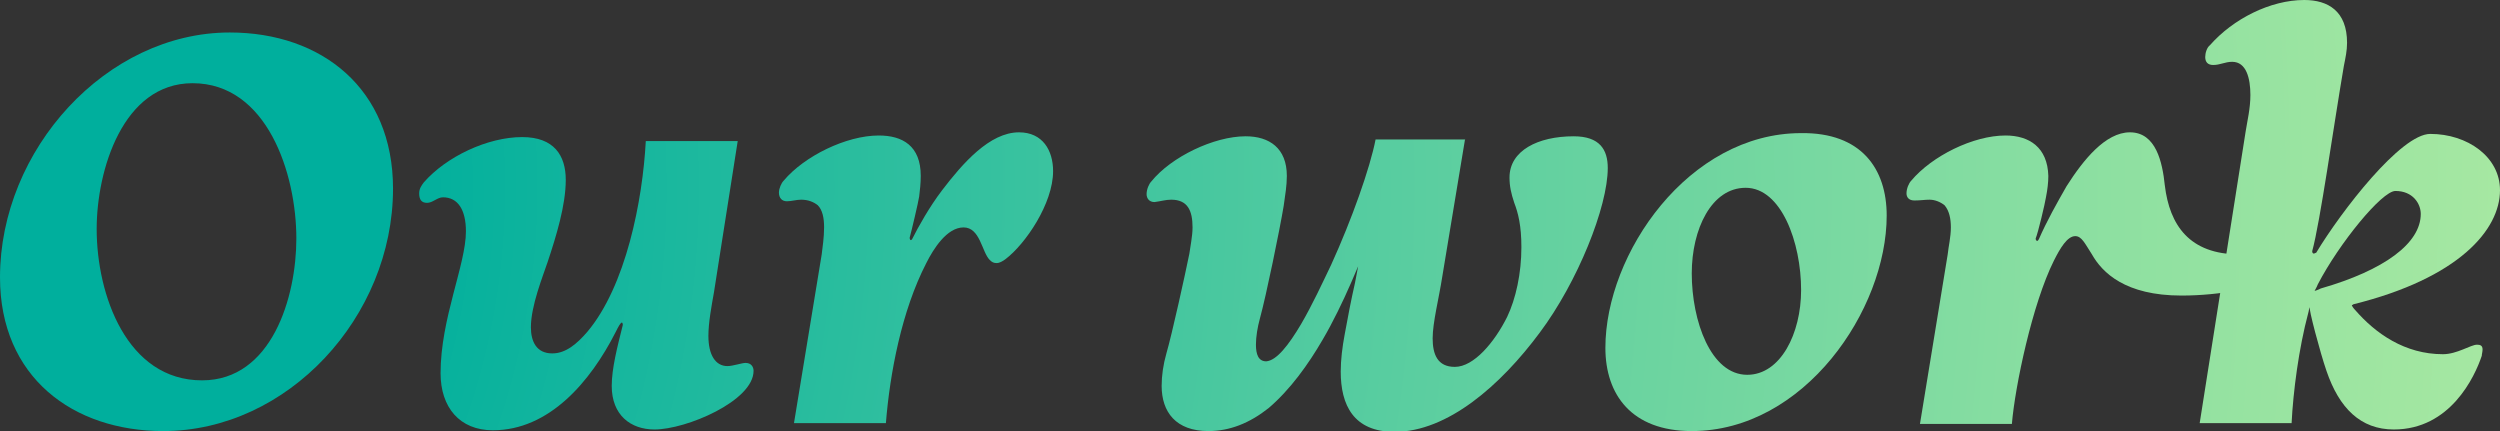
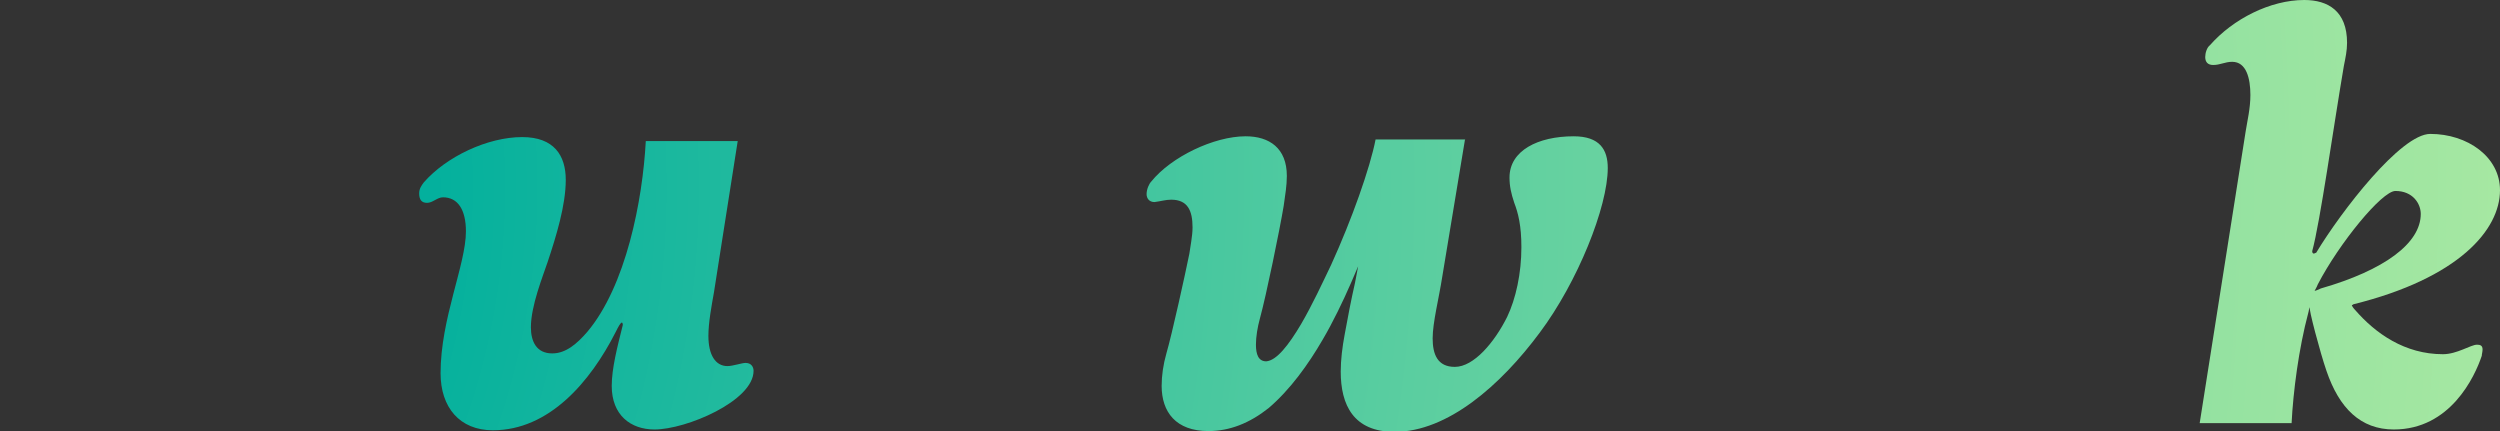
<svg xmlns="http://www.w3.org/2000/svg" version="1.1" id="Layer_1" x="0px" y="0px" viewBox="0 0 315.5 54.4" style="enable-background:new 0 0 315.5 54.4;" xml:space="preserve">
  <rect x="0" y="0" width="315.5" height="54.4" fill="#333333" stroke="none" />
  <style type="text/css">
	.st0{fill:url(#SVGID_1_);}
	.st1{fill:url(#SVGID_00000013183796584844957300000000229557159356008329_);}
	.st2{fill:url(#SVGID_00000097502163543721858540000009828637818544882308_);}
	.st3{fill:url(#SVGID_00000106146947710512076960000016263082615339335809_);}
	.st4{fill:url(#SVGID_00000141429626075217864730000012925663431416069289_);}
	.st5{fill:url(#SVGID_00000057107735112909210460000008822566240293718694_);}
	.st6{fill:url(#SVGID_00000163047424159644304610000011156568827000441994_);}
</style>
  <g>
    <radialGradient id="SVGID_1_" cx="-25.331" cy="23.694" r="558.301" gradientUnits="userSpaceOnUse">
      <stop offset="0.134" style="stop-color:#00AF9D" />
      <stop offset="0.207" style="stop-color:#1EB99E" />
      <stop offset="0.369" style="stop-color:#5BCEA0" />
      <stop offset="0.524" style="stop-color:#8EE0A1" />
      <stop offset="0.669" style="stop-color:#B6EDA2" />
      <stop offset="0.801" style="stop-color:#D3F7A3" />
      <stop offset="0.915" style="stop-color:#E4FDA4" />
      <stop offset="1" style="stop-color:#EAFFA4" />
    </radialGradient>
-     <path class="st0" d="M20.6,54.4C9.2,54.4,0,47.6,0,35C0,18.9,13.4,4.1,29,4.1c11.6,0,20.6,7.1,20.6,19.7   C49.6,40,36.3,54.4,20.6,54.4z M24.3,10.5c-8.8,0-12.1,11-12.1,18.4c0,8.3,3.8,19.1,13.3,19.1c8.8,0,11.9-10.5,11.9-17.9   C37.4,21.9,33.7,10.5,24.3,10.5z" />
    <radialGradient id="SVGID_00000038375030164896899960000004084271719192362914_" cx="-25.331" cy="23.694" r="558.301" gradientUnits="userSpaceOnUse">
      <stop offset="0.134" style="stop-color:#00AF9D" />
      <stop offset="0.207" style="stop-color:#1EB99E" />
      <stop offset="0.369" style="stop-color:#5BCEA0" />
      <stop offset="0.524" style="stop-color:#8EE0A1" />
      <stop offset="0.669" style="stop-color:#B6EDA2" />
      <stop offset="0.801" style="stop-color:#D3F7A3" />
      <stop offset="0.915" style="stop-color:#E4FDA4" />
      <stop offset="1" style="stop-color:#EAFFA4" />
    </radialGradient>
    <path style="fill:url(#SVGID_00000038375030164896899960000004084271719192362914_);" d="M90.1,36.9c-0.3,1.7-0.7,3.8-0.7,5.5   c0,2.4,0.9,3.8,2.4,3.8c0.7,0,1.8-0.4,2.3-0.4c0.7,0,1,0.5,1,1c0,3.8-8.5,7.4-12.5,7.4c-3,0-5.4-1.8-5.4-5.5c0-2.2,0.7-4.9,1.4-7.7   c0-0.2-0.1-0.3-0.1-0.3c-0.2,0-0.5,0.6-0.8,1.2c-3.2,6.3-8.4,12.4-15.5,12.4c-4.2,0-6.6-2.9-6.6-7.2c0-6.9,3.2-13.7,3.2-17.9   c0-2.7-1-4.3-2.9-4.3c-0.7,0-1.3,0.7-2,0.7c-0.7,0-1-0.4-1-1.2c0-0.6,0.3-1,0.6-1.4c2.8-3.2,8-5.7,12.4-5.7c4,0,5.5,2.3,5.5,5.4   c0,3.2-1.2,7.1-2.3,10.4c-0.6,1.8-2.1,5.5-2.1,8.2c0,1.8,0.7,3.3,2.7,3.3c1.7,0,3.1-1.2,4.4-2.7c4.9-5.8,7-16.6,7.4-24.1h11.6   L90.1,36.9z" />
    <radialGradient id="SVGID_00000182529278826562953750000006288899300858799001_" cx="-25.331" cy="23.694" r="558.301" gradientUnits="userSpaceOnUse">
      <stop offset="0.134" style="stop-color:#00AF9D" />
      <stop offset="0.207" style="stop-color:#1EB99E" />
      <stop offset="0.369" style="stop-color:#5BCEA0" />
      <stop offset="0.524" style="stop-color:#8EE0A1" />
      <stop offset="0.669" style="stop-color:#B6EDA2" />
      <stop offset="0.801" style="stop-color:#D3F7A3" />
      <stop offset="0.915" style="stop-color:#E4FDA4" />
      <stop offset="1" style="stop-color:#EAFFA4" />
    </radialGradient>
-     <path style="fill:url(#SVGID_00000182529278826562953750000006288899300858799001_);" d="M103.7,32.1c0.1-0.9,0.3-2.1,0.3-3.4   c0-1.2-0.2-2.2-0.8-2.8c-0.5-0.4-1.2-0.7-2.1-0.7c-0.6,0-1.2,0.2-1.8,0.2c-0.6,0-1-0.4-1-1.1c0-0.5,0.3-1.2,0.6-1.5   c2.6-3.1,7.9-5.7,12-5.7c3,0,5.3,1.3,5.3,5.1c0,0.9-0.1,1.8-0.2,2.6c-0.1,0.7-1,4.5-1.2,5.2c0,0.2,0.1,0.3,0.1,0.3   c0.1,0,0.1,0,0.2-0.1c0.8-1.6,2.2-4.1,3.8-6.2c2.6-3.4,6-7.3,9.7-7.3c3,0,4.3,2.3,4.3,4.9c0,4.1-3.5,9.2-6,11.1   c-0.4,0.3-0.8,0.5-1.1,0.5c-0.4,0-0.6-0.1-0.9-0.4c-1-1-1.2-4.1-3.3-4.1c-2.1,0-3.8,2.7-4.7,4.5c-3.1,6-4.6,13.9-5.1,20.2h-11.6   L103.7,32.1z" />
    <radialGradient id="SVGID_00000082336695851682170180000003491301112649229456_" cx="-25.331" cy="23.694" r="558.301" gradientUnits="userSpaceOnUse">
      <stop offset="0.134" style="stop-color:#00AF9D" />
      <stop offset="0.207" style="stop-color:#1EB99E" />
      <stop offset="0.369" style="stop-color:#5BCEA0" />
      <stop offset="0.524" style="stop-color:#8EE0A1" />
      <stop offset="0.669" style="stop-color:#B6EDA2" />
      <stop offset="0.801" style="stop-color:#D3F7A3" />
      <stop offset="0.915" style="stop-color:#E4FDA4" />
      <stop offset="1" style="stop-color:#EAFFA4" />
    </radialGradient>
    <path style="fill:url(#SVGID_00000082336695851682170180000003491301112649229456_);" d="M184.9,17.5L182,35   c-0.4,2.6-1.2,5.7-1.2,7.7c0,2,0.6,3.6,2.8,3.6c2.4,0,5-3.1,6.6-6.3c1.1-2.3,1.8-5.5,1.8-8.8c0-2.7-0.4-4.3-0.9-5.6   c-0.4-1.2-0.6-2.1-0.6-3.2c0-3.4,3.6-5.2,8.1-5.2c3.3,0,4.3,1.7,4.3,4c0,4.9-3.8,14.4-8.6,20.8c-4.9,6.6-11.6,12.5-18.3,12.5   c-5.2,0-6.8-3.4-6.8-7.6c0-1.5,0.2-3.1,0.5-4.7c0.4-2.2,0.8-4.3,1.3-6.5l0.4-2.1l-0.9,2.1c-1,2.3-2.3,5-3.6,7.2   c-1.8,3.1-4.1,6.3-6.8,8.6c-2.4,1.9-4.9,2.9-7.6,2.9c-4.1,0-5.9-2.4-5.9-5.7c0-1.3,0.2-2.7,0.6-4.1c0.7-2.4,2.4-10.1,2.9-12.6   c0.1-0.8,0.4-2.2,0.4-3.3c0-2.1-0.6-3.5-2.7-3.5c-0.7,0-1.3,0.2-2.1,0.3c-0.7,0-1-0.5-1-1c0-0.6,0.3-1.3,0.6-1.6   c2.5-3.1,7.9-5.7,11.9-5.7c3,0,5.2,1.5,5.2,5c0,1.2-0.2,2.4-0.4,3.8c-0.5,3-2.2,11.3-3,14.2c-0.3,1.1-0.5,2.3-0.5,3.3   c0,1.2,0.3,2.1,1.3,2.1c1.3-0.1,2.8-2,4.4-4.7c1.4-2.4,2.7-5.2,3.8-7.5c2.6-5.7,4.9-12.2,5.6-15.8H184.9z" />
    <radialGradient id="SVGID_00000166662422915962275710000016089215939533327543_" cx="-25.331" cy="23.694" r="558.301" gradientUnits="userSpaceOnUse">
      <stop offset="0.134" style="stop-color:#00AF9D" />
      <stop offset="0.207" style="stop-color:#1EB99E" />
      <stop offset="0.369" style="stop-color:#5BCEA0" />
      <stop offset="0.524" style="stop-color:#8EE0A1" />
      <stop offset="0.669" style="stop-color:#B6EDA2" />
      <stop offset="0.801" style="stop-color:#D3F7A3" />
      <stop offset="0.915" style="stop-color:#E4FDA4" />
      <stop offset="1" style="stop-color:#EAFFA4" />
    </radialGradient>
-     <path style="fill:url(#SVGID_00000166662422915962275710000016089215939533327543_);" d="M238.1,27.2c0,11.9-10.4,27.2-24.6,27.2   c-7.6,0-10.9-4.6-10.9-10.5c0-11.9,10.5-27.1,24.7-27.1C234.9,16.7,238.1,21.3,238.1,27.2z M227.3,36.6c0-6-2.5-12.9-7-12.9   c-4.3,0-6.8,5.2-6.8,10.8c0,6,2.4,12.8,7,12.8C224.7,47.3,227.3,42.1,227.3,36.6z" />
    <radialGradient id="SVGID_00000165228037687865696190000010316593325077857974_" cx="-25.331" cy="23.694" r="558.301" gradientUnits="userSpaceOnUse">
      <stop offset="0.134" style="stop-color:#00AF9D" />
      <stop offset="0.207" style="stop-color:#1EB99E" />
      <stop offset="0.369" style="stop-color:#5BCEA0" />
      <stop offset="0.524" style="stop-color:#8EE0A1" />
      <stop offset="0.669" style="stop-color:#B6EDA2" />
      <stop offset="0.801" style="stop-color:#D3F7A3" />
      <stop offset="0.915" style="stop-color:#E4FDA4" />
      <stop offset="1" style="stop-color:#EAFFA4" />
    </radialGradient>
-     <path style="fill:url(#SVGID_00000165228037687865696190000010316593325077857974_);" d="M245.8,32.1c0.1-1,0.4-2.2,0.4-3.4   c0-1.1-0.2-2.1-0.8-2.8c-0.5-0.4-1.2-0.7-1.9-0.7c-0.6,0-1.1,0.1-1.9,0.1c-0.7,0-1-0.4-1-0.9c0-0.6,0.3-1.3,0.6-1.6   c2.6-3.1,7.8-5.7,11.9-5.7c3,0,5.3,1.5,5.4,5.1c0,0.8-0.1,1.7-0.3,2.7c-0.1,0.7-1,4.5-1.3,5.2c0,0.2,0.1,0.3,0.2,0.3   c0.1,0,0.1-0.1,0.2-0.2c1-2.3,2.3-4.6,3.5-6.7c2.1-3.3,4.9-6.8,8-6.8c3.3,0,4.1,3.8,4.4,6.7c0.6,5,3.1,8.7,9.4,8.7   c1.7,0,3.6-0.2,5.3-0.6c2.4-0.5,3.1,2.6,0.4,3.6c-3.5,1.2-8,2.2-13,2.2c-7.1,0-10-2.9-11.3-5.2c-0.9-1.4-1.3-2.3-2.1-2.3   c-1,0-1.9,1.5-2.7,3.1c-2.7,5.4-4.9,15.8-5.3,20.6h-11.6L245.8,32.1z" />
    <radialGradient id="SVGID_00000127735105634109003010000001474993301794115227_" cx="-25.331" cy="23.694" r="558.301" gradientUnits="userSpaceOnUse">
      <stop offset="0.134" style="stop-color:#00AF9D" />
      <stop offset="0.207" style="stop-color:#1EB99E" />
      <stop offset="0.369" style="stop-color:#5BCEA0" />
      <stop offset="0.524" style="stop-color:#8EE0A1" />
      <stop offset="0.669" style="stop-color:#B6EDA2" />
      <stop offset="0.801" style="stop-color:#D3F7A3" />
      <stop offset="0.915" style="stop-color:#E4FDA4" />
      <stop offset="1" style="stop-color:#EAFFA4" />
    </radialGradient>
    <path style="fill:url(#SVGID_00000127735105634109003010000001474993301794115227_);" d="M315.5,24c0,5-5.2,11.1-18.5,14.4   c-0.1,0.1-0.2,0.1-0.2,0.1c0,0.1,0.2,0.4,0.4,0.6c2.6,3,6.3,5.6,11.1,5.6c1.8,0,3.5-1.2,4.3-1.2c0.4,0,0.7,0.1,0.7,0.6   c0,0.3-0.1,0.6-0.1,0.8c-0.9,2.7-4,9.3-11.1,9.3c-4.2,0-6.9-2.7-8.5-7.4c-0.8-2.3-2.3-8-2.1-8c-0.1,0-0.1,0.4-0.2,0.7   c-1.2,4.5-1.9,9.9-2.1,13.9h-11.6l5.8-36.8c0.2-1.3,0.6-2.9,0.6-4.6c0-2.1-0.5-4.2-2.3-4.2c-0.9,0-1.5,0.4-2.4,0.4   c-0.7,0-1-0.4-1-1c0-0.5,0.2-1.2,0.6-1.5c2.9-3.3,7.6-5.7,11.9-5.7c3,0,5.4,1.4,5.4,5.4c0,1-0.2,1.9-0.4,2.9   c-1.3,7.6-3,19.8-4,23.4c0,0.2,0.1,0.3,0.2,0.3c0.1,0,0.2-0.1,0.3-0.1c3.2-5.3,10.7-15,14.4-15C311.4,16.9,315.5,19.8,315.5,24z    M292.5,35.9c-0.1,0.3-0.4,0.8-0.4,0.8c0.1,0,0.4-0.1,0.8-0.3c8-2.3,12.6-5.7,12.6-9.4c0-1.3-1-2.9-3.2-2.9   C300.6,24.1,295.2,30.7,292.5,35.9z" />
  </g>
</svg>